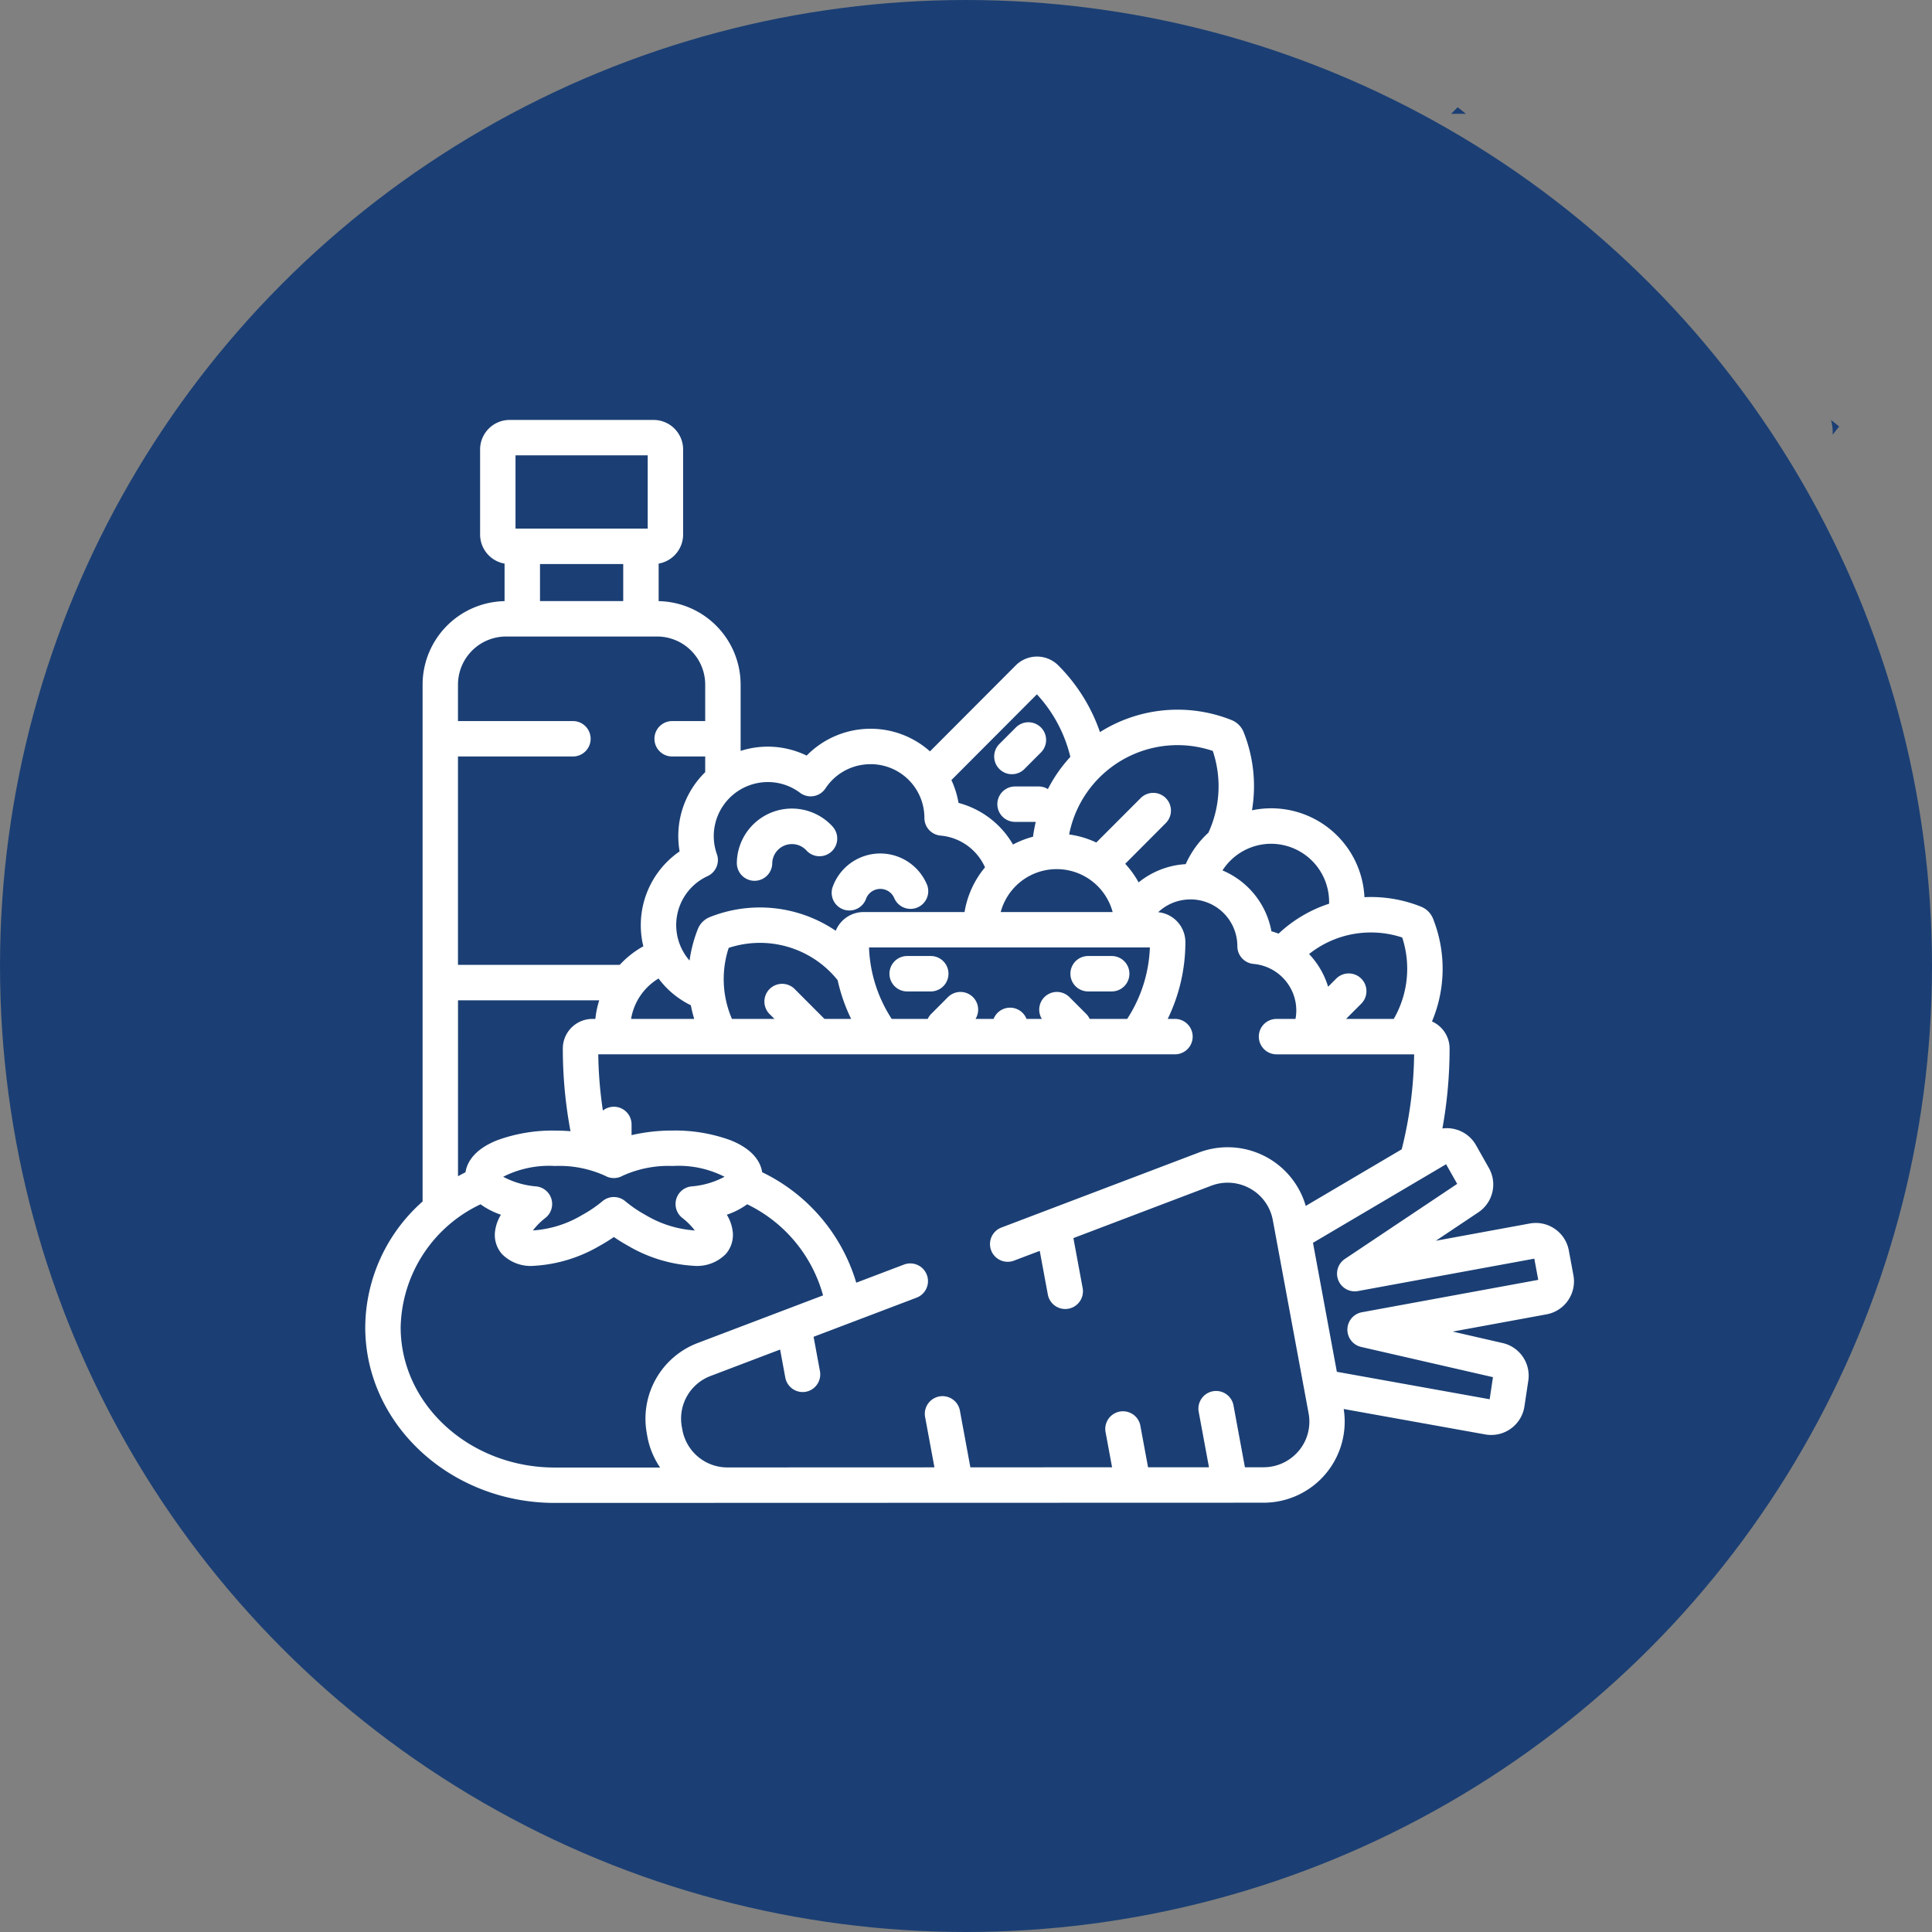
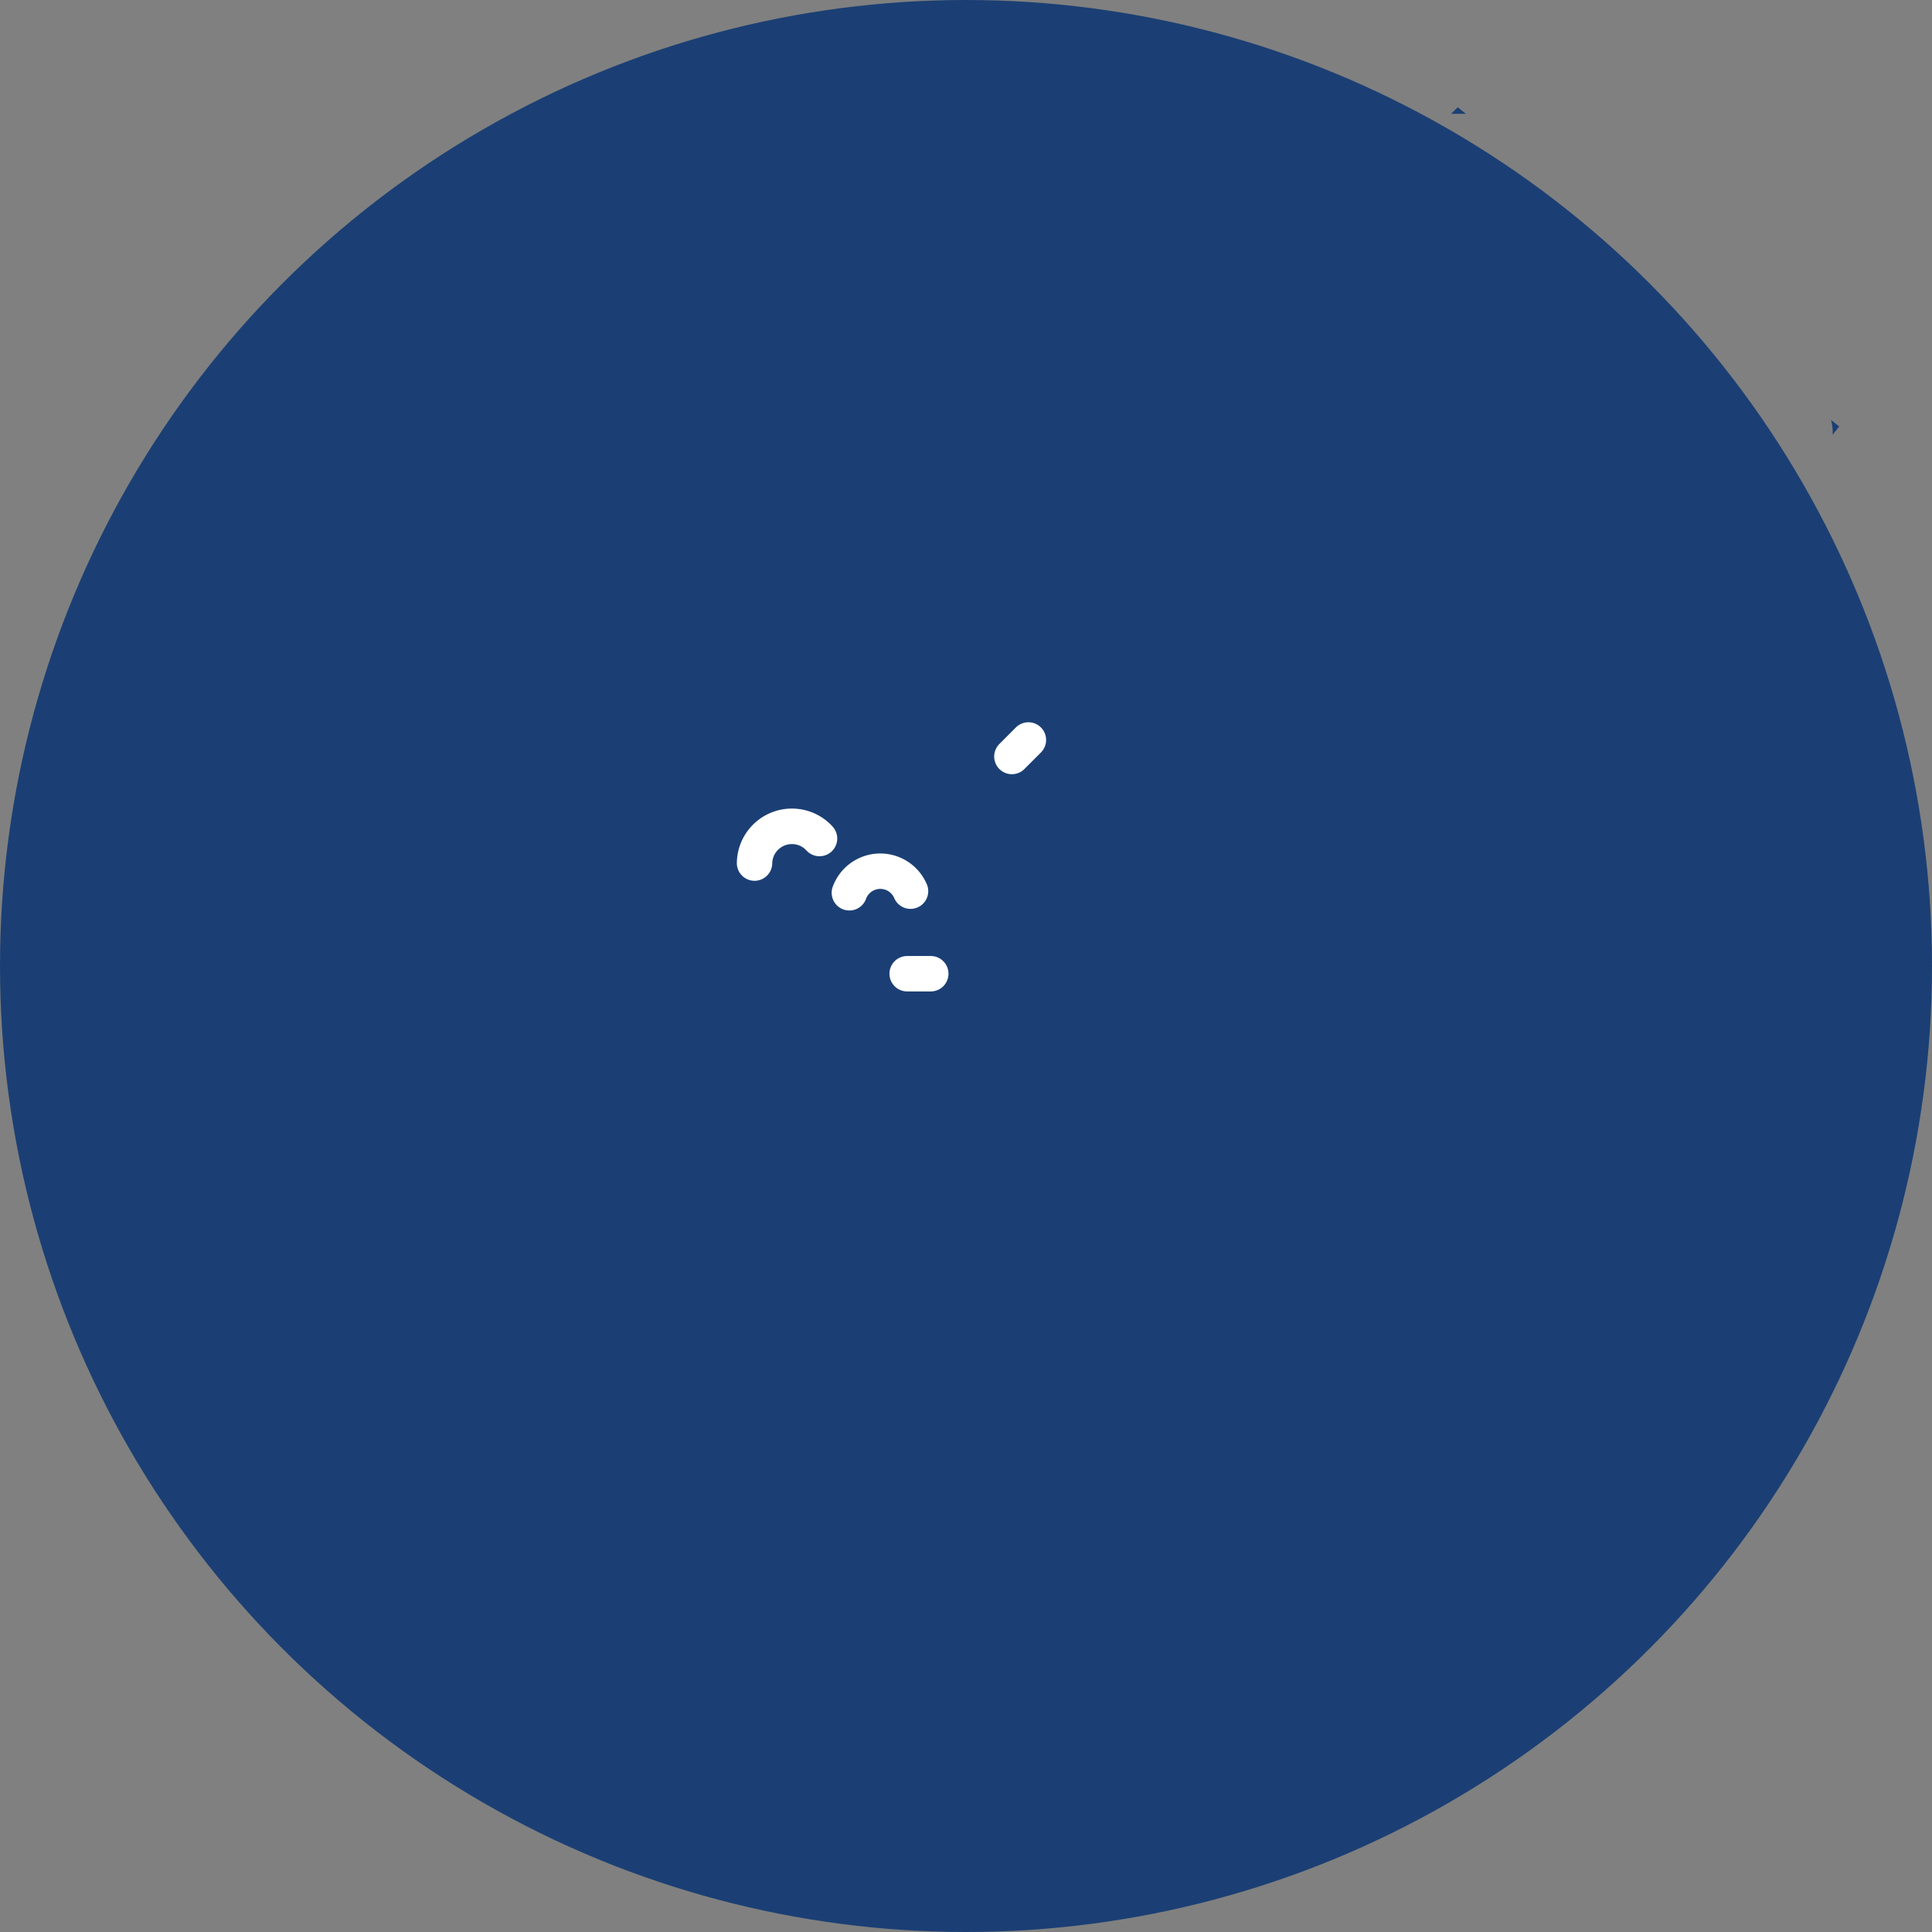
<svg xmlns="http://www.w3.org/2000/svg" width="200" height="200" viewBox="0 0 200 200">
  <rect x="0" y="0" width="200" height="200" fill="#808080" stroke="none" />
  <defs>
    <clipPath id="b">
      <rect width="200" height="200" />
    </clipPath>
  </defs>
  <g id="a" clip-path="url(#b)">
    <path d="M110.247,23.378,109.4,22.7a4.692,4.692,0,0,1,.169,1.525Z" transform="translate(80.144 20.773)" fill="#1b3f74" />
    <path d="M87.725,4.278,86.878,3.6l-.678.678Z" transform="translate(64.023 7.501)" fill="#1b3f74" />
    <circle cx="100" cy="100" r="100" fill="#1b3f74" />
    <g transform="translate(37.81 16.836)">
      <g transform="translate(38.468 66.874)">
        <path d="M167.315,193.134a5.7,5.7,0,0,0-9.913,3.752,1.833,1.833,0,0,0,1.8,1.864h.032a1.833,1.833,0,0,0,1.832-1.8,2.035,2.035,0,0,1,2.073-2,2.012,2.012,0,0,1,1.468.661,1.833,1.833,0,1,0,2.707-2.473Z" transform="translate(-157.402 -191.28)" fill="#fff" />
      </g>
      <g transform="translate(48.29 71.518)">
        <path d="M207.436,213.466a5.236,5.236,0,0,0-9.727.232,1.833,1.833,0,1,0,3.437,1.275,1.576,1.576,0,0,1,2.02-.928,1.548,1.548,0,0,1,.9.855,1.833,1.833,0,0,0,3.374-1.435Z" transform="translate(-197.594 -210.283)" fill="#fff" />
      </g>
      <g transform="translate(65.091 57.933)">
        <path d="M271.194,155.229a1.833,1.833,0,0,0-2.592,0l-1.728,1.731a1.833,1.833,0,0,0,2.595,2.589l1.728-1.731A1.833,1.833,0,0,0,271.194,155.229Z" transform="translate(-266.339 -154.693)" fill="#fff" />
      </g>
      <g transform="translate(54.267 82.131)">
        <g transform="translate(0 0)">
          <path d="M226.325,253.709h-2.443a1.833,1.833,0,0,0,0,3.666h2.443a1.833,1.833,0,1,0,0-3.666Z" transform="translate(-222.049 -253.709)" fill="#fff" />
        </g>
      </g>
      <g transform="translate(72.998 82.131)">
        <g transform="translate(0 0)">
-           <path d="M302.968,253.709h-2.443a1.833,1.833,0,0,0,0,3.666h2.443a1.833,1.833,0,0,0,0-3.666Z" transform="translate(-298.692 -253.709)" fill="#fff" />
-         </g>
+           </g>
      </g>
      <g transform="translate(0 26.637)">
-         <path d="M125.07,115.181l-.477-2.576a3.477,3.477,0,0,0-4.049-2.783l-9.717,1.785,4.4-2.942a3.463,3.463,0,0,0,1.094-4.588l-1.332-2.358a3.466,3.466,0,0,0-3.481-1.736,46.365,46.365,0,0,0,.743-8.278,3.065,3.065,0,0,0-1.822-2.8,14.056,14.056,0,0,0,.112-10.635,2.224,2.224,0,0,0-1.243-1.247,13.944,13.944,0,0,0-5.181-1q-.341,0-.68.017a9.663,9.663,0,0,0-11.642-8.993,15.1,15.1,0,0,0-.854-8.067,2.253,2.253,0,0,0-1.267-1.278,15.065,15.065,0,0,0-13.616,1.249,18.128,18.128,0,0,0-4.315-6.905,3.111,3.111,0,0,0-4.405,0L58.46,60.946a9.213,9.213,0,0,0-6.149-2.341,9.27,9.27,0,0,0-6.617,2.778,9.212,9.212,0,0,0-6.835-.487V54.042a8.654,8.654,0,0,0-8.486-8.648V41.506A3.057,3.057,0,0,0,32.906,38.5V29.692a3.058,3.058,0,0,0-3.055-3.055H14.945a3.058,3.058,0,0,0-3.055,3.055V38.5a3.057,3.057,0,0,0,2.533,3.007v3.887a8.653,8.653,0,0,0-8.486,8.648v53.5A17.508,17.508,0,0,0,0,120.553c0,10.031,8.8,18.192,19.626,18.192l73.363-.022a8.39,8.39,0,0,0,8.3-9.7l14.653,2.633a3.5,3.5,0,0,0,.617.055,3.475,3.475,0,0,0,3.44-2.96l.4-2.663a3.465,3.465,0,0,0-2.661-3.894l-5.165-1.185,9.707-1.783a3.471,3.471,0,0,0,2.79-4.045ZM104.116,79.694a10.279,10.279,0,0,1,3.231.519,10.381,10.381,0,0,1-.876,8.429h-4.938l1.576-1.579a1.833,1.833,0,0,0-2.6-2.589l-.834.836a8.5,8.5,0,0,0-1.97-3.384A10.249,10.249,0,0,1,104.116,79.694ZM93.779,70.511a6.019,6.019,0,0,1,6,6.021c0,.062,0,.122,0,.184a13.927,13.927,0,0,0-5.232,3.1c-.242-.092-.487-.177-.739-.246a8.5,8.5,0,0,0-5.067-6.3A5.994,5.994,0,0,1,93.779,70.511ZM84.09,60.3a11.354,11.354,0,0,1,3.647.6,11.483,11.483,0,0,1-.453,8.465,9.734,9.734,0,0,0-2.348,3.256,8.65,8.65,0,0,0-.978.111,8.559,8.559,0,0,0-3.9,1.777,9.7,9.7,0,0,0-1.386-1.925l4.2-4.213a1.833,1.833,0,0,0-2.6-2.589l-4.594,4.6a9.581,9.581,0,0,0-2.812-.835A11.439,11.439,0,0,1,84.09,60.3ZM70.045,88.642H68.456a1.831,1.831,0,0,0-3.41,0H63.177a1.832,1.832,0,0,0-2.859-2.252l-1.728,1.731a1.824,1.824,0,0,0-.362.521H54.5a14.5,14.5,0,0,1-2.351-7.4H81.226a14.5,14.5,0,0,1-2.351,7.4H74.993a1.826,1.826,0,0,0-.362-.521L72.9,86.389a1.832,1.832,0,0,0-2.859,2.252ZM65.782,77.579a6,6,0,0,1,11.589,0H65.782ZM69.53,55.041a14.5,14.5,0,0,1,3.462,6.473,15.1,15.1,0,0,0-2.326,3.336,1.821,1.821,0,0,0-.955-.271H67.268a1.833,1.833,0,1,0,0,3.666h2.143a15.176,15.176,0,0,0-.282,1.535,9.585,9.585,0,0,0-2.073.81,9.253,9.253,0,0,0-5.642-4.31l0-.015a9.279,9.279,0,0,0-.736-2.348ZM36.4,71.58a5.532,5.532,0,0,1-.242-.918,5.6,5.6,0,0,1,4.553-6.455,5.655,5.655,0,0,1,.967-.084,5.539,5.539,0,0,1,3.337,1.114,1.833,1.833,0,0,0,2.625-.456,5.55,5.55,0,0,1,3.707-2.426,5.655,5.655,0,0,1,.969-.084,5.559,5.559,0,0,1,5.488,4.62,5.618,5.618,0,0,1,.081.95,1.833,1.833,0,0,0,1.673,1.823,5.578,5.578,0,0,1,4.6,3.287,9.664,9.664,0,0,0-2.118,4.628H51.584a3.116,3.116,0,0,0-2.88,1.938A13.987,13.987,0,0,0,35.671,78.1a2.222,2.222,0,0,0-1.242,1.245,14.042,14.042,0,0,0-.855,3.258,5.577,5.577,0,0,1,1.864-8.743A1.833,1.833,0,0,0,36.4,71.58ZM41.86,88.14l.5.5h-4.4a10.386,10.386,0,0,1-.336-7.351A10.312,10.312,0,0,1,48.9,84.627a18.107,18.107,0,0,0,1.4,4.014H47.539l-3.083-3.091a1.833,1.833,0,0,0-2.6,2.59Zm-7.806.5H27.52a6.028,6.028,0,0,1,2.842-4.182,9.215,9.215,0,0,0,3.343,2.77A14.176,14.176,0,0,0,34.054,88.642ZM15.556,30.3H29.24v7.586H15.556Zm11.15,11.252V45.39H18.09V41.554ZM9.6,61.475h11.9a1.833,1.833,0,1,0,0-3.666H9.6V54.042a4.984,4.984,0,0,1,4.971-4.986H30.222a4.984,4.984,0,0,1,4.971,4.986v3.768H31.771a1.833,1.833,0,0,0,0,3.666h3.422V63.1a9.239,9.239,0,0,0-2.652,8.184l0,.019a9.263,9.263,0,0,0-3.883,9.2c.036.21.082.417.132.621a9.719,9.719,0,0,0-2.443,1.92H9.6Zm0,25.242H24.222a9.616,9.616,0,0,0-.4,1.925h-.309a3.065,3.065,0,0,0-3.06,3.062,46.383,46.383,0,0,0,.795,8.563c-.527-.042-1.067-.065-1.616-.065a16.7,16.7,0,0,0-5.946.991c-2.474.977-3.159,2.364-3.308,3.324-.262.131-.52.268-.775.409V86.717Zm23.21,22.517a6.94,6.94,0,0,1,1.3,1.3h-.068a11.389,11.389,0,0,1-5.021-1.591,13.21,13.21,0,0,1-2.1-1.428,1.833,1.833,0,0,0-2.37,0,13.133,13.133,0,0,1-2.1,1.427,11.388,11.388,0,0,1-5.021,1.592h-.069a6.931,6.931,0,0,1,1.3-1.3,1.833,1.833,0,0,0-.932-3.251,8.757,8.757,0,0,1-3.449-1,10.44,10.44,0,0,1,5.36-1.118,11.425,11.425,0,0,1,5.2,1.018,1.834,1.834,0,0,0,1.795,0,11.43,11.43,0,0,1,5.2-1.018,10.439,10.439,0,0,1,5.359,1.118,8.751,8.751,0,0,1-3.45,1,1.833,1.833,0,0,0-.932,3.252Zm-3.667,22.309.063.34a8.348,8.348,0,0,0,1.32,3.2h-10.9c-8.8,0-15.96-6.516-15.96-14.527a14.4,14.4,0,0,1,8.271-12.724,7.876,7.876,0,0,0,2.108,1.08,4.342,4.342,0,0,0-.618,1.812,2.986,2.986,0,0,0,.729,2.26,4.16,4.16,0,0,0,3.27,1.22,15.138,15.138,0,0,0,6.8-2.051q.8-.443,1.512-.934.709.489,1.512.934a15.144,15.144,0,0,0,6.8,2.05h0a4.16,4.16,0,0,0,3.269-1.22,2.984,2.984,0,0,0,.729-2.26,4.342,4.342,0,0,0-.618-1.812,7.891,7.891,0,0,0,2.108-1.08,14.829,14.829,0,0,1,7.855,9.431l-12.964,4.925A8.381,8.381,0,0,0,29.147,131.543Zm67.49,1.812a4.743,4.743,0,0,1-3.649,1.7H91.064l-1.2-6.49a1.833,1.833,0,0,0-3.6.667l1.079,5.824-6.307,0-.813-4.389a1.833,1.833,0,0,0-3.6.667l.689,3.723-14.67.006-1.1-5.96a1.833,1.833,0,0,0-3.6.668l.981,5.294-21.419.008h0a4.739,4.739,0,0,1-4.668-3.865l-.063-.34a4.716,4.716,0,0,1,2.974-5.263l7.2-2.737.537,2.9a1.833,1.833,0,0,0,1.8,1.5,1.858,1.858,0,0,0,.336-.031A1.833,1.833,0,0,0,47.07,125.1l-.658-3.552,10.693-4.062a1.833,1.833,0,0,0-1.3-3.427l-4.976,1.89a18.575,18.575,0,0,0-9.738-11.436c-.149-.96-.833-2.347-3.308-3.324a16.7,16.7,0,0,0-5.946-.991,18.594,18.594,0,0,0-4.268.475V99.57A1.831,1.831,0,0,0,24.6,98.13a42.819,42.819,0,0,1-.478-5.823h59.7a1.833,1.833,0,0,0,0-3.666h-.75A18.144,18.144,0,0,0,84.9,80.694a3.118,3.118,0,0,0-2.814-3.1,4.831,4.831,0,0,1,2.5-1.25,4.944,4.944,0,0,1,.844-.073,4.843,4.843,0,0,1,4.781,4.025,4.9,4.9,0,0,1,.071.828,1.833,1.833,0,0,0,1.673,1.824,4.859,4.859,0,0,1,4.358,4.006,4.791,4.791,0,0,1-.013,1.688H94.335a1.833,1.833,0,0,0,0,3.666h14.246a42.249,42.249,0,0,1-1.286,9.833L97.361,108a8.414,8.414,0,0,0-11.079-5.521l-20.458,7.772a1.833,1.833,0,0,0,1.3,3.427l2.7-1.024.837,4.518a1.834,1.834,0,0,0,1.8,1.5,1.857,1.857,0,0,0,.336-.031,1.833,1.833,0,0,0,1.469-2.136l-.958-5.174,14.28-5.425a4.757,4.757,0,0,1,4.022.3,4.709,4.709,0,0,1,2.34,3.258l3.708,20.019A4.688,4.688,0,0,1,96.637,133.355Zm6.54-14.347a1.833,1.833,0,0,0-.079,3.589l13.647,3.13-.341,2.287-15.82-2.843L98.11,111.819l13.78-8.134,1.148,2.033-11.623,7.769a1.833,1.833,0,0,0,1.35,3.327l18.257-3.354.407,2.195Z" transform="translate(0 -26.637)" fill="#fff" />
-       </g>
+         </g>
    </g>
  </g>
</svg>